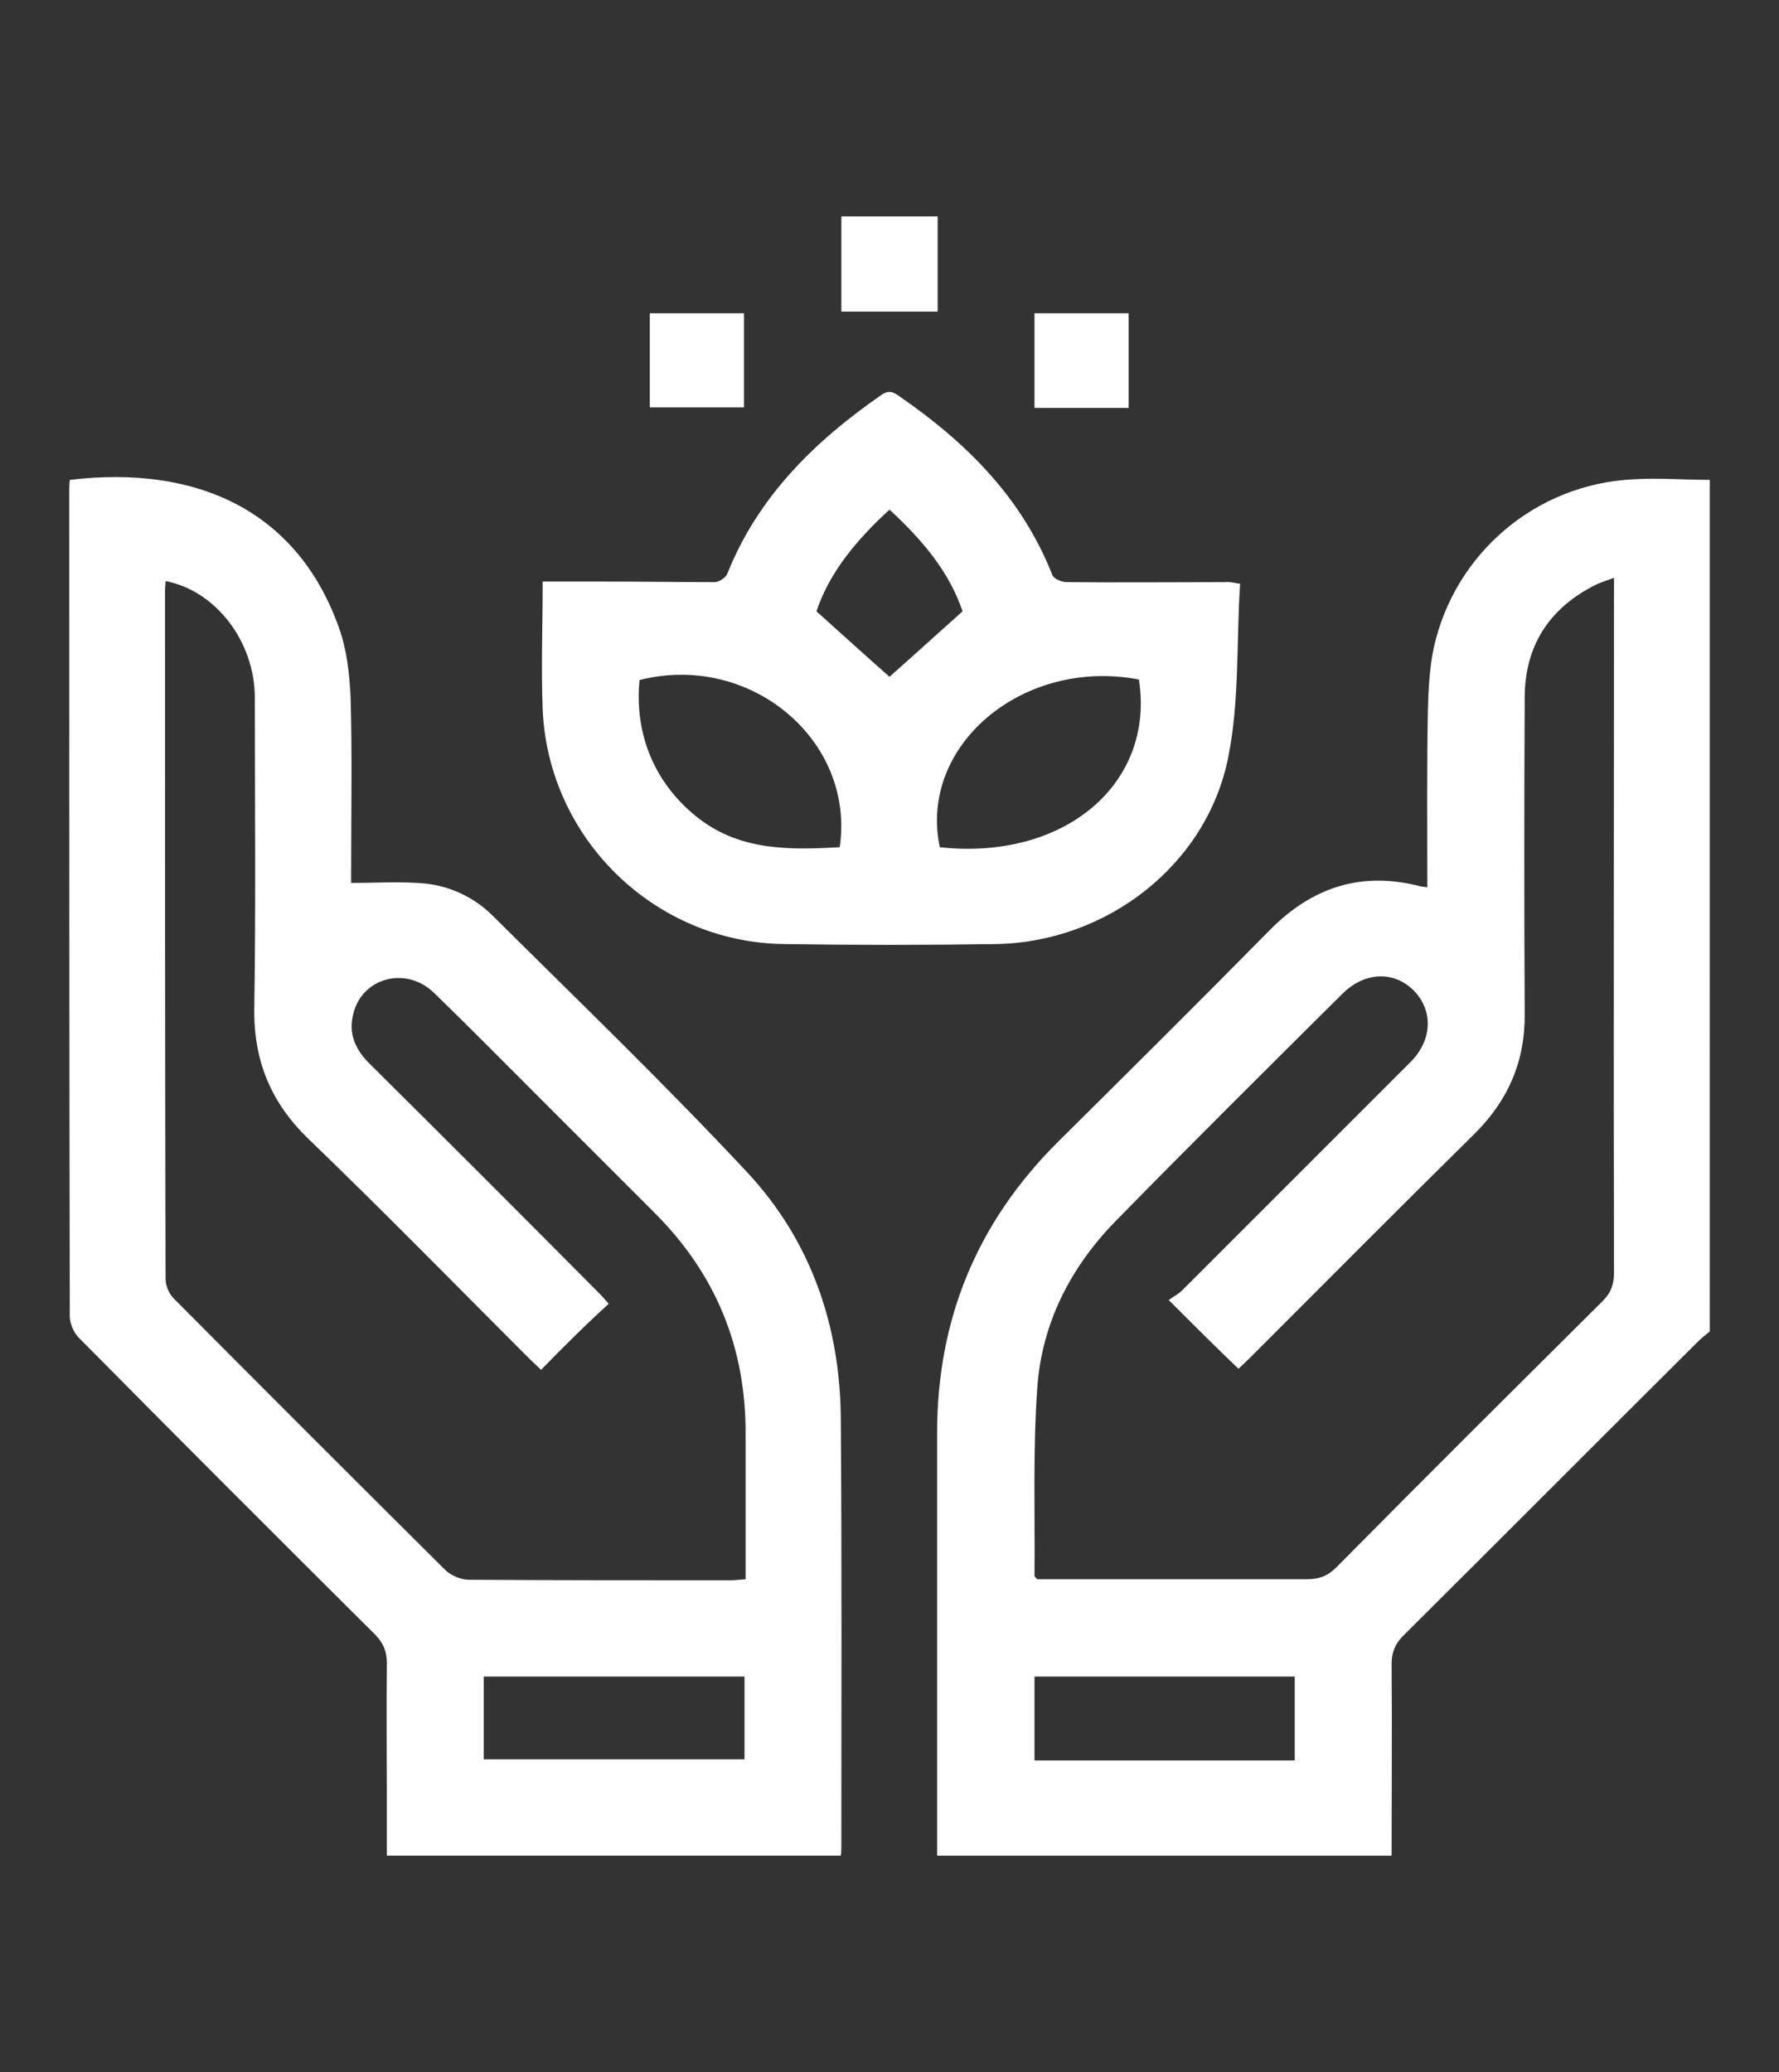
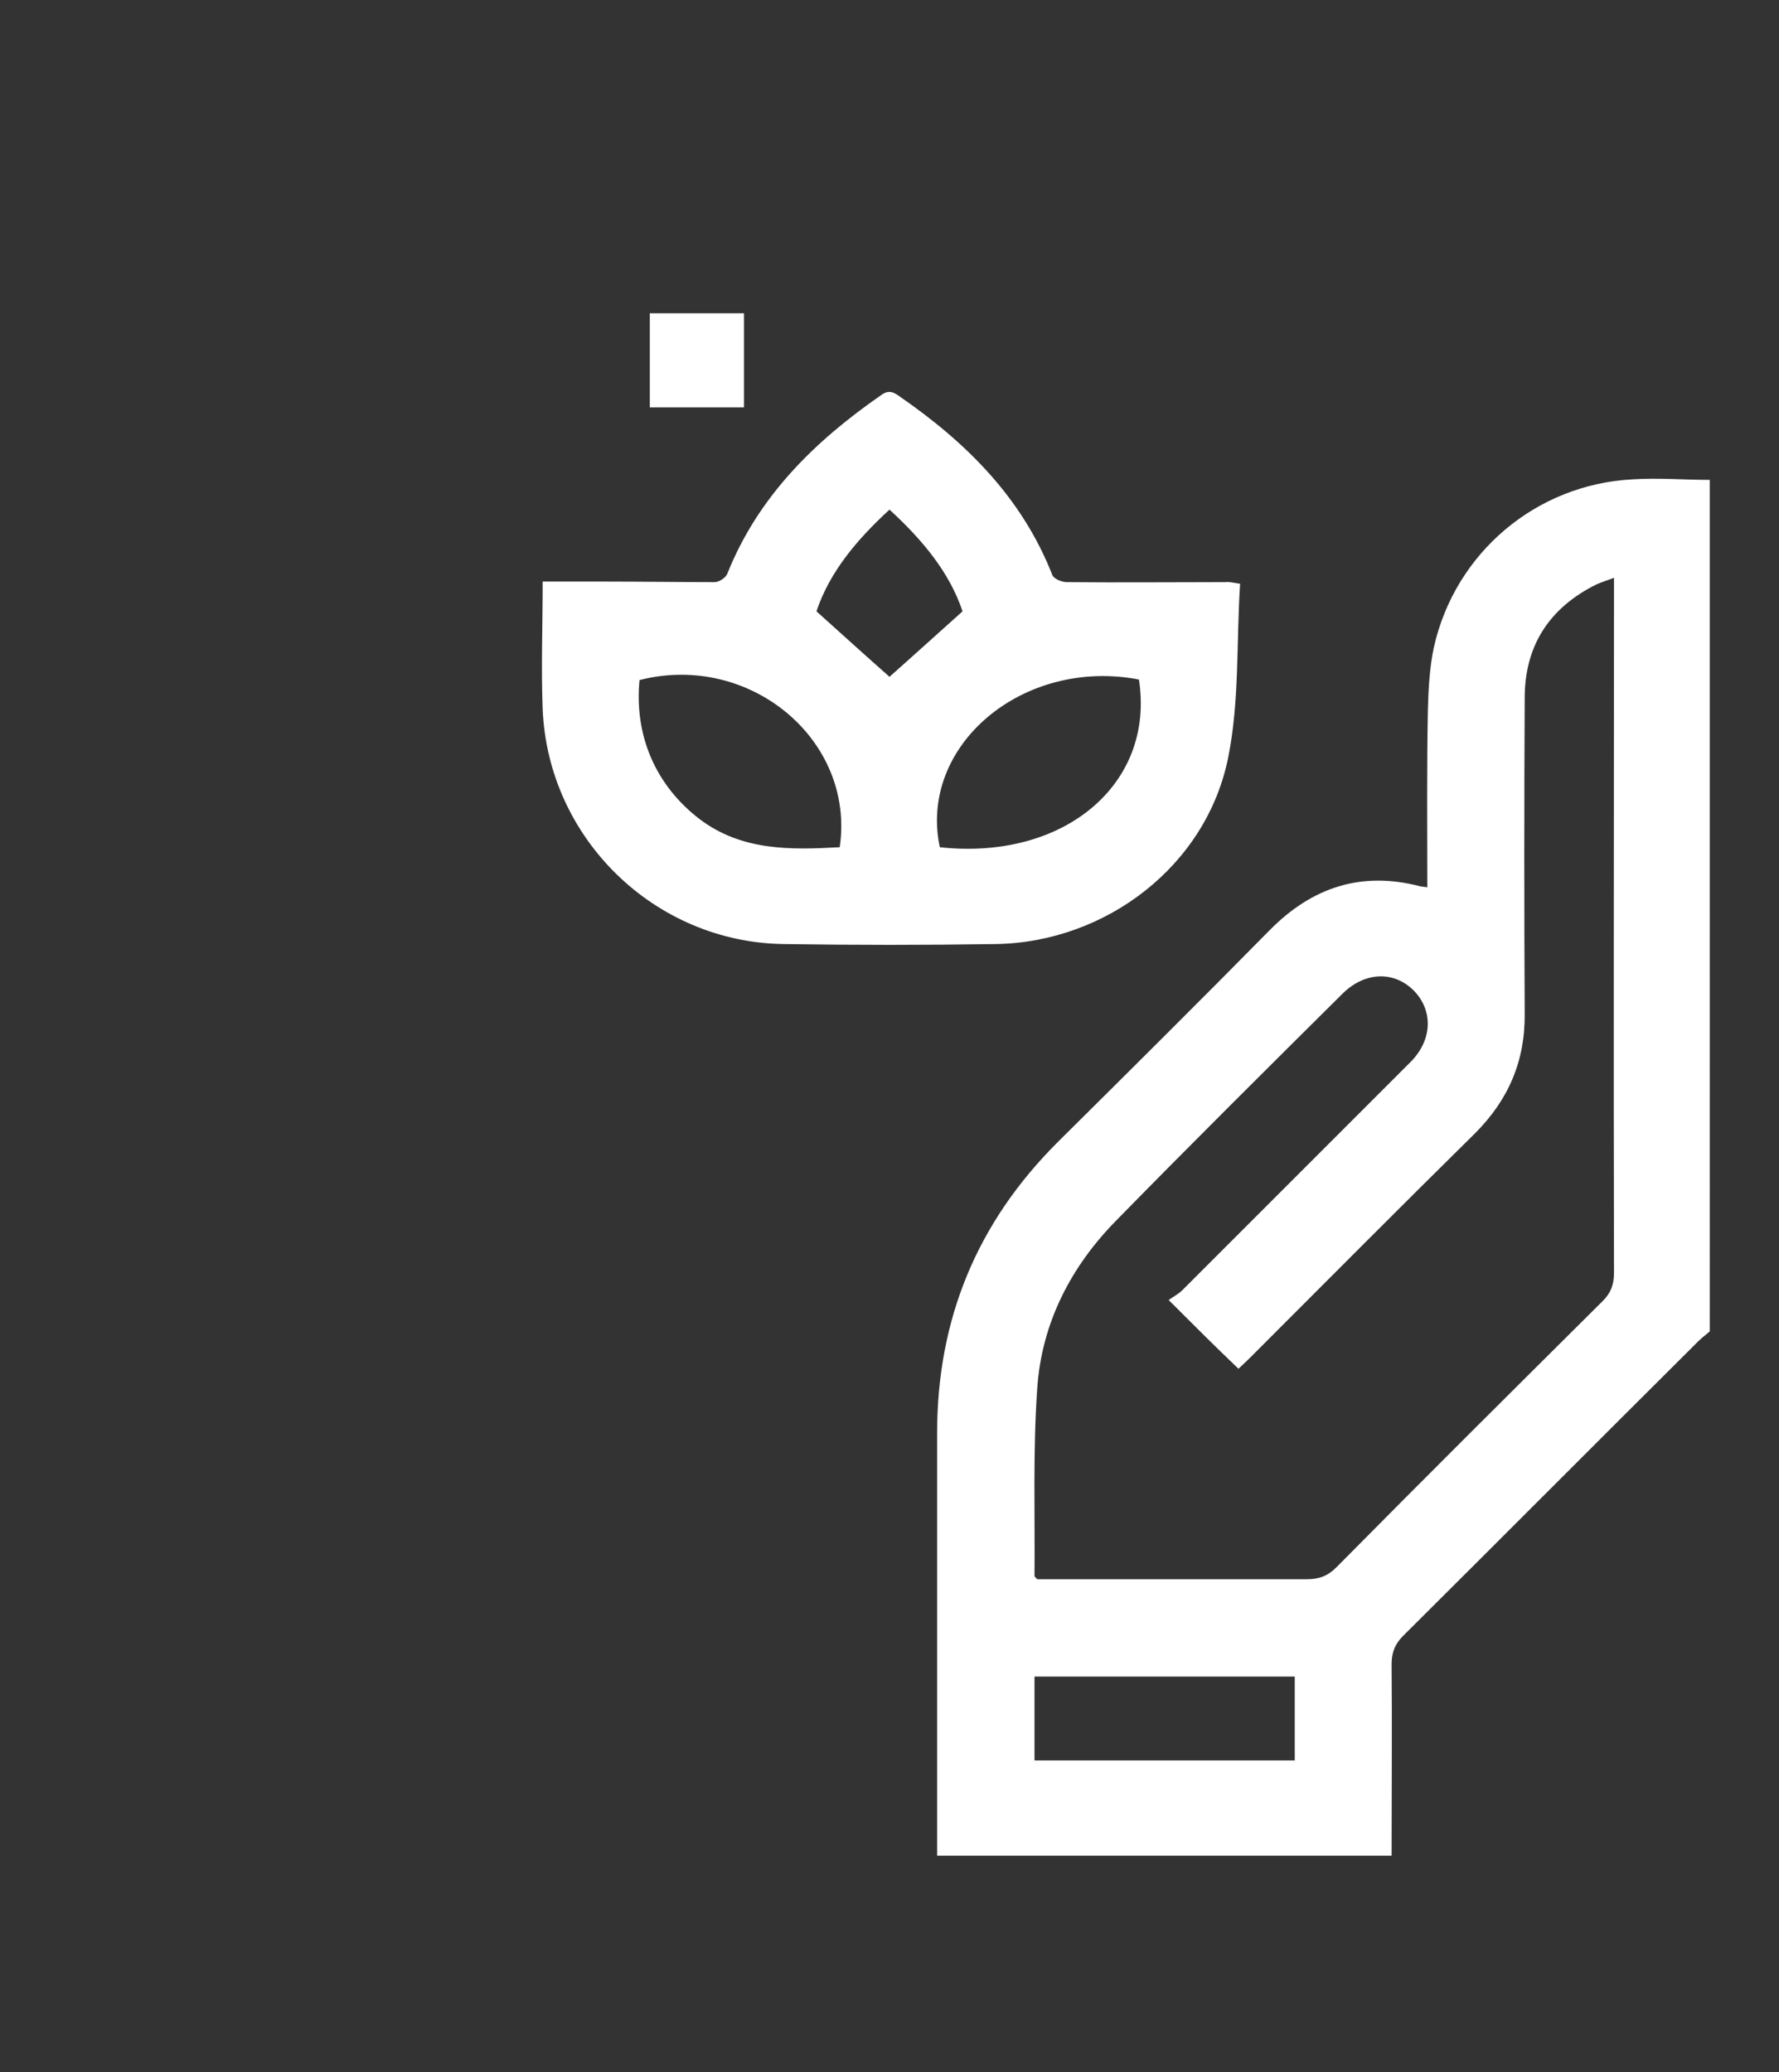
<svg xmlns="http://www.w3.org/2000/svg" id="Camada_2_00000095309595807464978100000009561989733156194477_" x="0px" y="0px" viewBox="0 0 328.8 383" style="enable-background:new 0 0 328.8 383;" xml:space="preserve">
  <rect x="0" y="0" width="328.8" height="383" fill="#333333" stroke="none" />
  <style type="text/css">	.st0{fill:#FFFFFF;}</style>
  <g id="pUb8LB.tif">
    <g>
      <path class="st0" d="M316,246.1c-0.7,0.6-1.5,1.2-2.2,1.9c-18.2,18.1-36.3,36.3-54.5,54.4c-1.5,1.5-2.1,3.1-2.1,5.2   c0.1,11.7,0,23.5,0,35.4c-28,0-55.9,0-84,0c0-1.1,0-2.1,0-3.2c0-25,0-49.9,0-74.9c0-21.1,7.4-39,22.4-53.9   c13.1-13,26.2-26,39.1-39.1c7.8-7.9,16.9-10.9,27.7-8.1c0.4,0.1,0.8,0.1,1.4,0.2c0-10.9-0.1-21.8,0.1-32.6   c0.1-3.9,0.3-7.9,1.1-11.7c3.9-17.5,18.9-30.2,36.8-31.1c4.7-0.3,9.4,0.1,14.2,0.1C316,141.1,316,193.6,316,246.1z M216,240.3   c0.8-0.6,1.8-1.1,2.5-1.8c14.1-14.1,28.2-28.2,42.3-42.3c3.9-4,4.1-9.3,0.6-13c-3.7-3.8-9.1-3.6-13.2,0.4   c-14,13.9-28,27.8-41.8,41.9c-8.5,8.6-13.9,19.1-14.7,31.2c-0.8,11.5-0.4,23-0.5,34.6c0,0.1,0.2,0.3,0.5,0.6c1,0,2,0,3.1,0   c15.6,0,31.2,0,46.8,0c2.2,0,3.8-0.6,5.4-2.2c16.3-16.5,32.7-32.8,49.2-49.2c1.5-1.5,2.1-3,2.1-5.2c-0.1-41.6,0-83.3,0-124.9   c0-1.1,0-2.1,0-3.6c-1.3,0.5-2.3,0.8-3.2,1.2c-8.7,4.3-13.3,11.3-13.3,21c-0.1,19.4-0.1,38.9,0,58.3c0.1,8.8-3,16-9.2,22.2   c-14,13.8-27.8,27.7-41.7,41.6c-0.7,0.7-1.4,1.3-2,1.9C224.7,249,220.6,244.9,216,240.3z M239.3,325.4c0-5.3,0-10.4,0-15.5   c-16.2,0-32.1,0-48.1,0c0,5.3,0,10.3,0,15.5C207.3,325.4,223.2,325.4,239.3,325.4z" />
-       <path class="st0" d="M173.3,40c0,5.8,0,11.6,0,17.6c-5.9,0-11.6,0-17.8,0c0-5.8,0-11.7,0-17.6C161.4,40,167.3,40,173.3,40z" />
-       <path class="st0" d="M12.9,88.7c23.5-2.8,42,5.7,49.7,27.2c1.5,4.1,2,8.7,2.2,13c0.3,10.6,0.1,21.3,0.1,32c0,1,0,1.9,0,2.3   c4.7,0,9.2-0.3,13.6,0.1c4.8,0.5,9.2,2.6,12.6,6c15.8,15.7,31.9,31.2,47.1,47.5c11.7,12.6,17.1,28.3,17.2,45.5   c0.2,26.3,0.1,52.7,0.1,79c0,0.5,0,1-0.1,1.7c-27.9,0-55.8,0-83.9,0c0-3.3,0-6.5,0-9.8c0-8.6-0.1-17.2,0-25.8   c0-2.1-0.6-3.6-2.1-5.2c-18.3-18.2-36.6-36.5-54.8-54.9c-1-1-1.7-2.7-1.7-4c-0.1-50.7-0.1-101.4-0.1-152.2   C12.8,90.4,12.8,89.5,12.9,88.7z M100,253.2c-0.6-0.6-1.4-1.3-2.2-2.1c-13.5-13.5-26.9-27.2-40.7-40.5   c-7.1-6.8-10.3-14.7-10.1-24.5c0.3-19,0.1-38.1,0.1-57.1c0-10.4-7.2-19.8-16.5-21.6c0,0.6-0.1,1.2-0.1,1.7   c0,42.4,0,84.8,0.1,127.3c0,1.3,0.7,2.9,1.7,3.8c16.6,16.7,33.3,33.4,50,50c1,1,2.9,1.8,4.3,1.8c16.1,0.1,32.2,0.1,48.3,0.1   c0.9,0,1.7-0.1,2.9-0.2c0-1.1,0-2.1,0-3c0-7.9,0-15.8,0-23.7c0.1-16.1-5.5-29.8-17-41.2c-6.9-6.9-13.8-13.8-20.7-20.7   c-6.6-6.6-13.2-13.3-19.9-19.8c-5.3-5.1-13.6-2.7-15,4.3c-0.8,3.6,0.7,6.5,3.3,9c14.1,14,28.1,28,42.1,42.1   c0.7,0.7,1.4,1.5,1.9,2.1C108.2,244.9,104.1,249,100,253.2z M89.4,325.2c16.2,0,32.2,0,48.2,0c0-5.2,0-10.2,0-15.3   c-16.2,0-32.2,0-48.2,0C89.4,315.2,89.4,320.1,89.4,325.2z" />
      <path class="st0" d="M229.2,107.9c-0.7,10.8-0.1,21.7-2.2,32.1c-4,20-22.6,34.2-43,34.5c-13,0.2-26,0.2-39.1,0   c-23.9-0.3-43.6-19.5-44.6-43.4c-0.3-7.8,0-15.5,0-23.6c4.1,0,7.9,0,11.7,0c6.7,0,13.4,0.1,20.1,0.1c0.8,0,2-0.8,2.3-1.5   c5.7-14.3,16.1-24.5,28.5-33.1c1.4-1,2.3-0.5,3.4,0.3c12.3,8.5,22.6,18.7,28.2,33c0.3,0.7,1.7,1.3,2.7,1.3c9.8,0.1,19.5,0,29.3,0   C227.1,107.5,227.8,107.7,229.2,107.9z M155.2,156.6c2.9-19.8-16.6-36.1-37-30.9c-1,10.3,3,19.5,11.1,25.7   C137.1,157.3,146.1,157.1,155.2,156.6z M210.5,125.6c-21.4-4.1-40.8,12.2-36.8,31C196.7,159.1,213.5,144.9,210.5,125.6z    M164.4,94.2c-6.1,5.6-11.1,11.6-13.5,18.8c4.8,4.3,9.3,8.4,13.5,12.1c4.4-3.9,8.8-7.9,13.5-12.1   C175.5,105.8,170.5,99.8,164.4,94.2z" />
      <path class="st0" d="M120.1,75.3c0-5.9,0-11.6,0-17.4c5.8,0,11.5,0,17.4,0c0,5.7,0,11.4,0,17.4C131.8,75.3,126.1,75.3,120.1,75.3z   " />
-       <path class="st0" d="M208.6,75.4c-5.8,0-11.5,0-17.4,0c0-5.9,0-11.6,0-17.5c5.8,0,11.5,0,17.4,0C208.6,63.7,208.6,69.4,208.6,75.4   z" />
    </g>
  </g>
</svg>